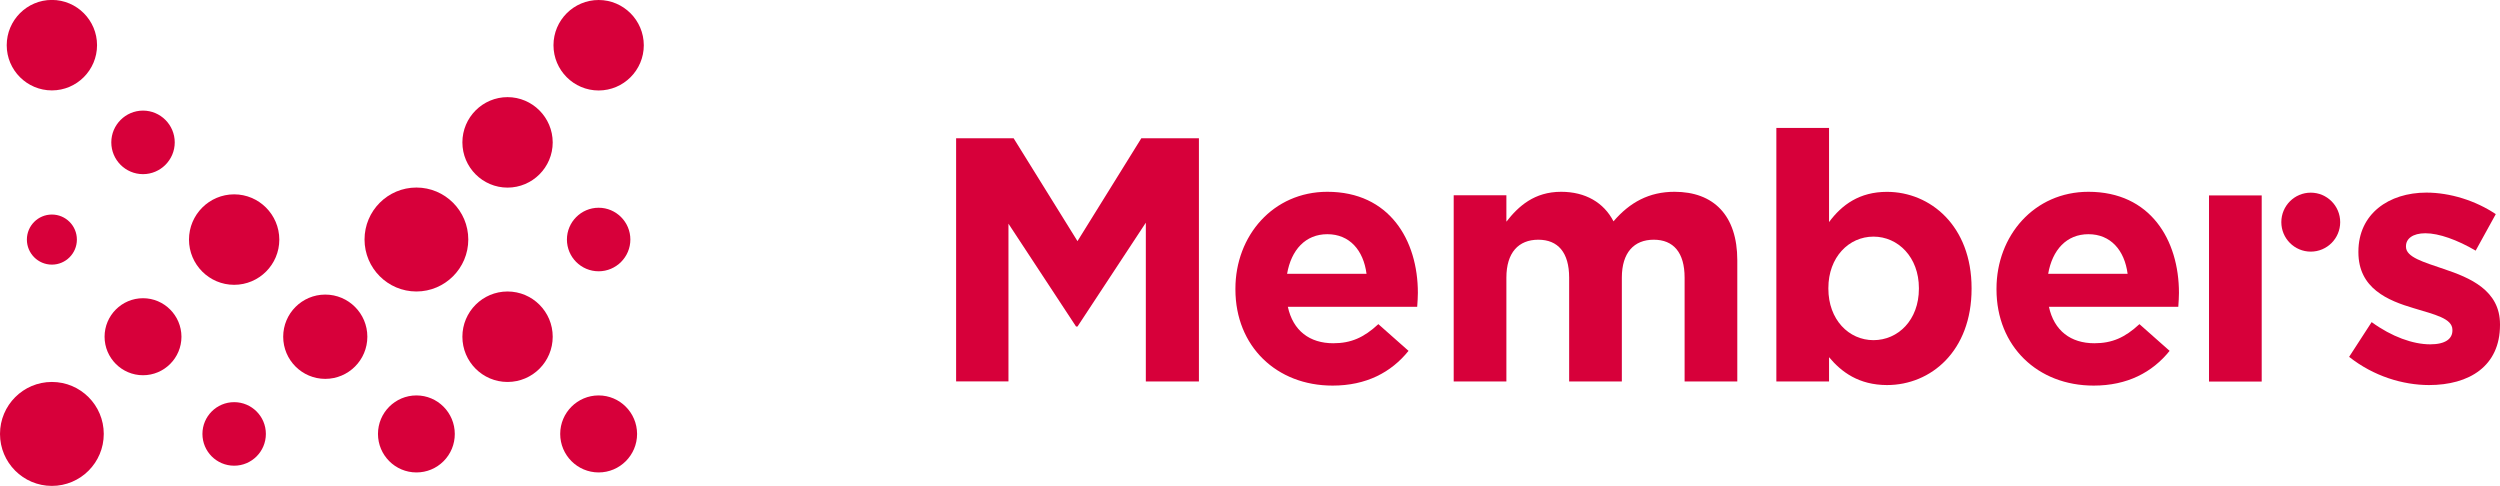
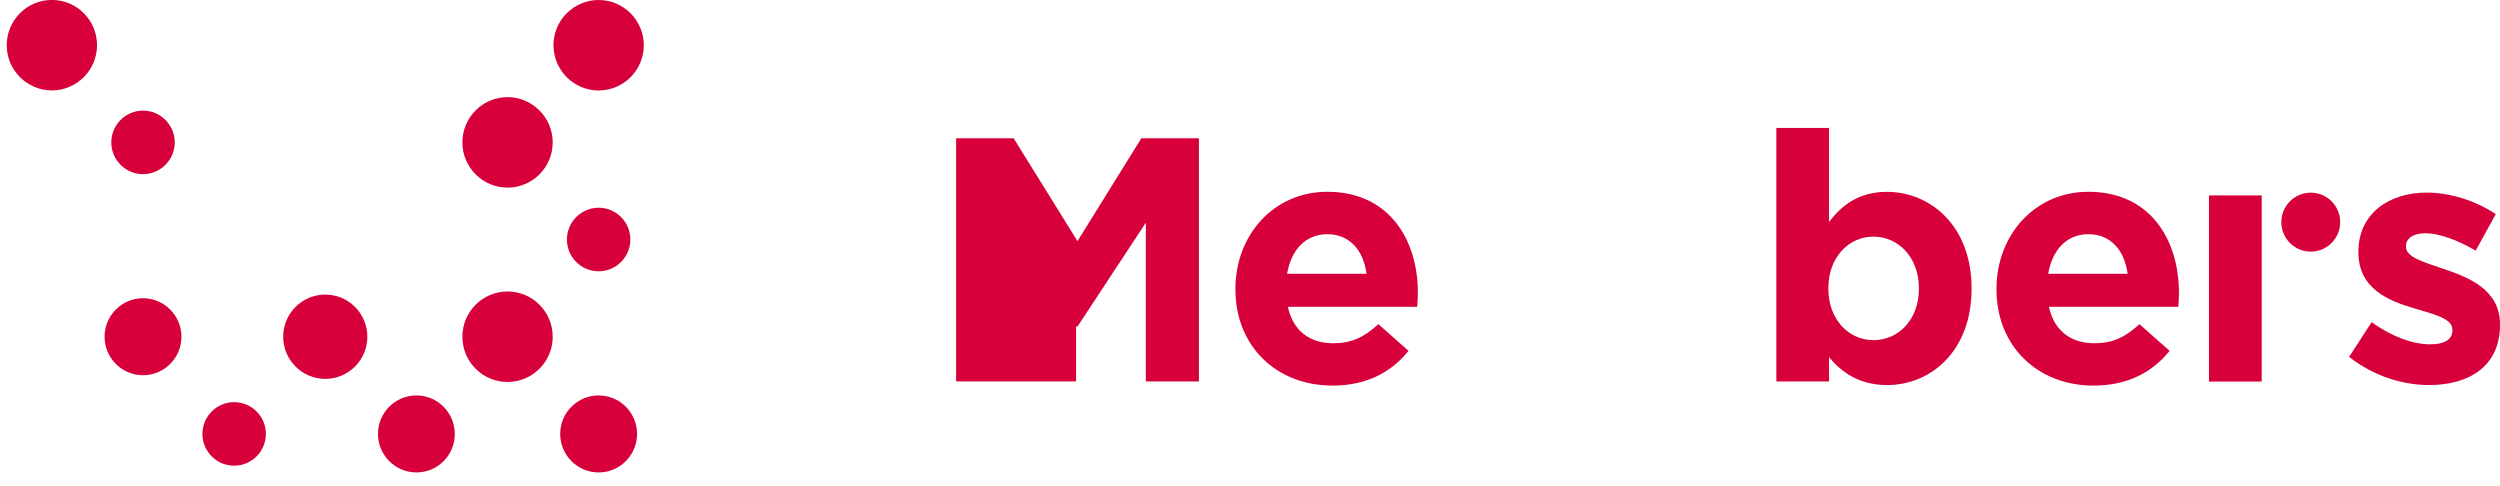
<svg xmlns="http://www.w3.org/2000/svg" width="247" height="48" viewBox="0 0 247 48" fill="none">
  <g clip-path="url(#clip0_1097_1812)">
    <path d="M59.146 39.068C57.054 39.068 55.348 40.77 55.348 42.872C55.348 44.967 57.047 46.677 59.146 46.677C61.237 46.677 62.944 44.974 62.944 42.872C62.937 40.77 61.237 39.068 59.146 39.068Z" fill="#D7003A" />
    <path d="M32.137 37.432C34.433 37.432 36.294 35.568 36.294 33.268C36.294 30.969 34.433 29.105 32.137 29.105C29.841 29.105 27.98 30.969 27.98 33.268C27.98 35.568 29.841 37.432 32.137 37.432Z" fill="#D7003A" />
-     <path d="M23.134 19.201C20.677 19.201 18.672 21.203 18.672 23.671C18.672 26.132 20.67 28.14 23.134 28.14C25.597 28.14 27.596 26.138 27.596 23.671C27.589 21.203 25.59 19.201 23.134 19.201Z" fill="#D7003A" />
-     <path d="M5.126 26.145C6.49 26.145 7.596 25.037 7.596 23.671C7.596 22.305 6.49 21.197 5.126 21.197C3.762 21.197 2.656 22.305 2.656 23.671C2.656 25.037 3.762 26.145 5.126 26.145Z" fill="#D7003A" />
    <path d="M14.13 29.464C12.039 29.464 10.332 31.166 10.332 33.268C10.332 35.363 12.032 37.073 14.13 37.073C16.221 37.073 17.928 35.37 17.928 33.268C17.921 31.173 16.221 29.464 14.13 29.464Z" fill="#D7003A" />
    <path d="M23.134 46.011C24.865 46.011 26.268 44.606 26.268 42.872C26.268 41.138 24.865 39.733 23.134 39.733C21.403 39.733 20 41.138 20 42.872C20 44.606 21.403 46.011 23.134 46.011Z" fill="#D7003A" />
-     <path d="M5.126 48.007C7.957 48.007 10.252 45.708 10.252 42.872C10.252 40.036 7.957 37.737 5.126 37.737C2.295 37.737 0 40.036 0 42.872C0 45.708 2.295 48.007 5.126 48.007Z" fill="#D7003A" />
    <path d="M41.142 39.068C39.05 39.068 37.344 40.77 37.344 42.872C37.344 44.967 39.044 46.677 41.142 46.677C42.158 46.677 43.107 46.284 43.824 45.566C44.541 44.848 44.933 43.89 44.933 42.879C44.933 40.77 43.233 39.068 41.142 39.068Z" fill="#D7003A" />
    <path d="M50.145 37.738C52.61 37.738 54.608 35.737 54.608 33.268C54.608 30.8 52.61 28.799 50.145 28.799C47.681 28.799 45.684 30.8 45.684 33.268C45.684 35.737 47.681 37.738 50.145 37.738Z" fill="#D7003A" />
    <path d="M59.146 26.803C60.872 26.803 62.28 25.393 62.28 23.664C62.28 21.935 60.872 20.525 59.146 20.525C57.419 20.525 56.012 21.935 56.012 23.664C56.012 25.4 57.413 26.803 59.146 26.803Z" fill="#D7003A" />
    <path d="M50.145 9.597C47.689 9.597 45.684 11.599 45.684 14.067C45.684 16.528 47.682 18.536 50.145 18.536C52.602 18.536 54.608 16.534 54.608 14.067C54.601 11.606 52.602 9.597 50.145 9.597Z" fill="#D7003A" />
    <path d="M59.145 0C56.689 0 54.684 2.002 54.684 4.469C54.684 6.93 56.682 8.939 59.145 8.939C61.602 8.939 63.608 6.937 63.608 4.469C63.601 2.002 61.602 0 59.145 0Z" fill="#D7003A" />
    <path d="M5.126 8.932C7.583 8.932 9.588 6.93 9.588 4.463C9.588 2.002 7.589 -0.007 5.126 -0.007C2.663 -0.007 0.664 2.002 0.664 4.47C0.664 6.93 2.663 8.932 5.126 8.932Z" fill="#D7003A" />
-     <path d="M41.142 28.799C43.963 28.799 46.267 26.497 46.267 23.664C46.267 20.831 43.97 18.529 41.142 18.529C38.313 18.529 36.016 20.831 36.016 23.664C36.016 26.497 38.313 28.799 41.142 28.799Z" fill="#D7003A" />
    <path d="M14.13 17.206C15.856 17.206 17.264 15.796 17.264 14.067C17.264 12.338 15.856 10.928 14.13 10.928C12.404 10.928 10.996 12.338 10.996 14.067C10.996 15.796 12.397 17.206 14.13 17.206Z" fill="#D7003A" />
-     <path d="M94.457 13.661H100.147L106.455 23.824L112.763 13.661H118.453V37.691H113.208V22.001L106.455 32.264H106.316L99.636 22.101V37.684H94.464V13.661H94.457Z" fill="#D7003A" />
+     <path d="M94.457 13.661H100.147L106.455 23.824L112.763 13.661H118.453V37.691H113.208V22.001L106.455 32.264H106.316V37.684H94.464V13.661H94.457Z" fill="#D7003A" />
    <path d="M122.059 28.593V28.526C122.059 23.272 125.797 18.949 131.142 18.949C137.277 18.949 140.086 23.718 140.086 28.939C140.086 29.351 140.052 29.83 140.019 30.309H127.238C127.749 32.676 129.396 33.913 131.726 33.913C133.472 33.913 134.741 33.361 136.181 32.025L139.163 34.665C137.45 36.793 134.98 38.097 131.66 38.097C126.135 38.103 122.059 34.226 122.059 28.593ZM135.013 27.05C134.707 24.715 133.333 23.139 131.142 23.139C128.984 23.139 127.576 24.682 127.165 27.05H135.013Z" fill="#D7003A" />
-     <path d="M143.625 19.295H148.831V21.902C150.032 20.359 151.606 18.949 154.242 18.949C156.639 18.949 158.458 20.013 159.414 21.869C161.028 19.98 162.947 18.949 165.443 18.949C169.314 18.949 171.645 21.283 171.645 25.713V37.691H166.439V27.429C166.439 24.955 165.344 23.684 163.392 23.684C161.44 23.684 160.238 24.955 160.238 27.429V37.691H155.032V27.429C155.032 24.955 153.937 23.684 151.984 23.684C150.032 23.684 148.831 24.955 148.831 27.429V37.691H143.625V19.295Z" fill="#D7003A" />
    <path d="M180.709 35.29V37.691H175.504V12.637H180.709V21.942C181.978 20.226 183.724 18.955 186.433 18.955C190.716 18.955 194.792 22.321 194.792 28.466V28.533C194.792 34.678 190.782 38.044 186.433 38.044C183.658 38.037 181.944 36.767 180.709 35.29ZM189.587 28.526V28.46C189.587 25.407 187.529 23.378 185.098 23.378C182.668 23.378 180.643 25.407 180.643 28.46V28.526C180.643 31.579 182.662 33.607 185.098 33.607C187.535 33.607 189.587 31.619 189.587 28.526Z" fill="#D7003A" />
    <path d="M197.254 28.593V28.526C197.254 23.272 200.992 18.949 206.337 18.949C212.472 18.949 215.281 23.718 215.281 28.939C215.281 29.351 215.248 29.83 215.215 30.309H202.433C202.944 32.676 204.591 33.913 206.921 33.913C208.668 33.913 209.936 33.361 211.377 32.025L214.358 34.665C212.645 36.793 210.175 38.097 206.855 38.097C201.331 38.103 197.254 34.226 197.254 28.593ZM210.208 27.05C209.903 24.715 208.528 23.139 206.337 23.139C204.179 23.139 202.772 24.682 202.36 27.05H210.208Z" fill="#D7003A" />
    <path d="M232.094 35.257L234.318 31.825C236.303 33.268 238.395 34.02 240.108 34.02C241.615 34.02 242.299 33.468 242.299 32.65V32.583C242.299 31.453 240.52 31.073 238.495 30.455C235.925 29.697 233.01 28.5 233.01 24.928V24.861C233.01 21.117 236.025 19.029 239.73 19.029C242.06 19.029 244.596 19.82 246.582 21.157L244.596 24.762C242.777 23.698 240.965 23.046 239.63 23.046C238.362 23.046 237.711 23.598 237.711 24.316V24.383C237.711 25.413 239.457 25.892 241.449 26.577C244.019 27.435 247 28.672 247 32.038V32.104C247 36.188 243.952 38.044 239.975 38.044C237.406 38.037 234.524 37.179 232.094 35.257Z" fill="#D7003A" />
    <path d="M218.25 19.308H223.456V37.698H218.25V19.308Z" fill="#D7003A" />
    <path d="M228.303 24.861C229.909 24.861 231.211 23.557 231.211 21.948C231.211 20.339 229.909 19.035 228.303 19.035C226.697 19.035 225.395 20.339 225.395 21.948C225.395 23.557 226.697 24.861 228.303 24.861Z" fill="#D7003A" />
  </g>
  <defs>
    <clipPath id="clip0_1097_1812">
      <rect width="247" height="48" fill="white" />
    </clipPath>
  </defs>
</svg>